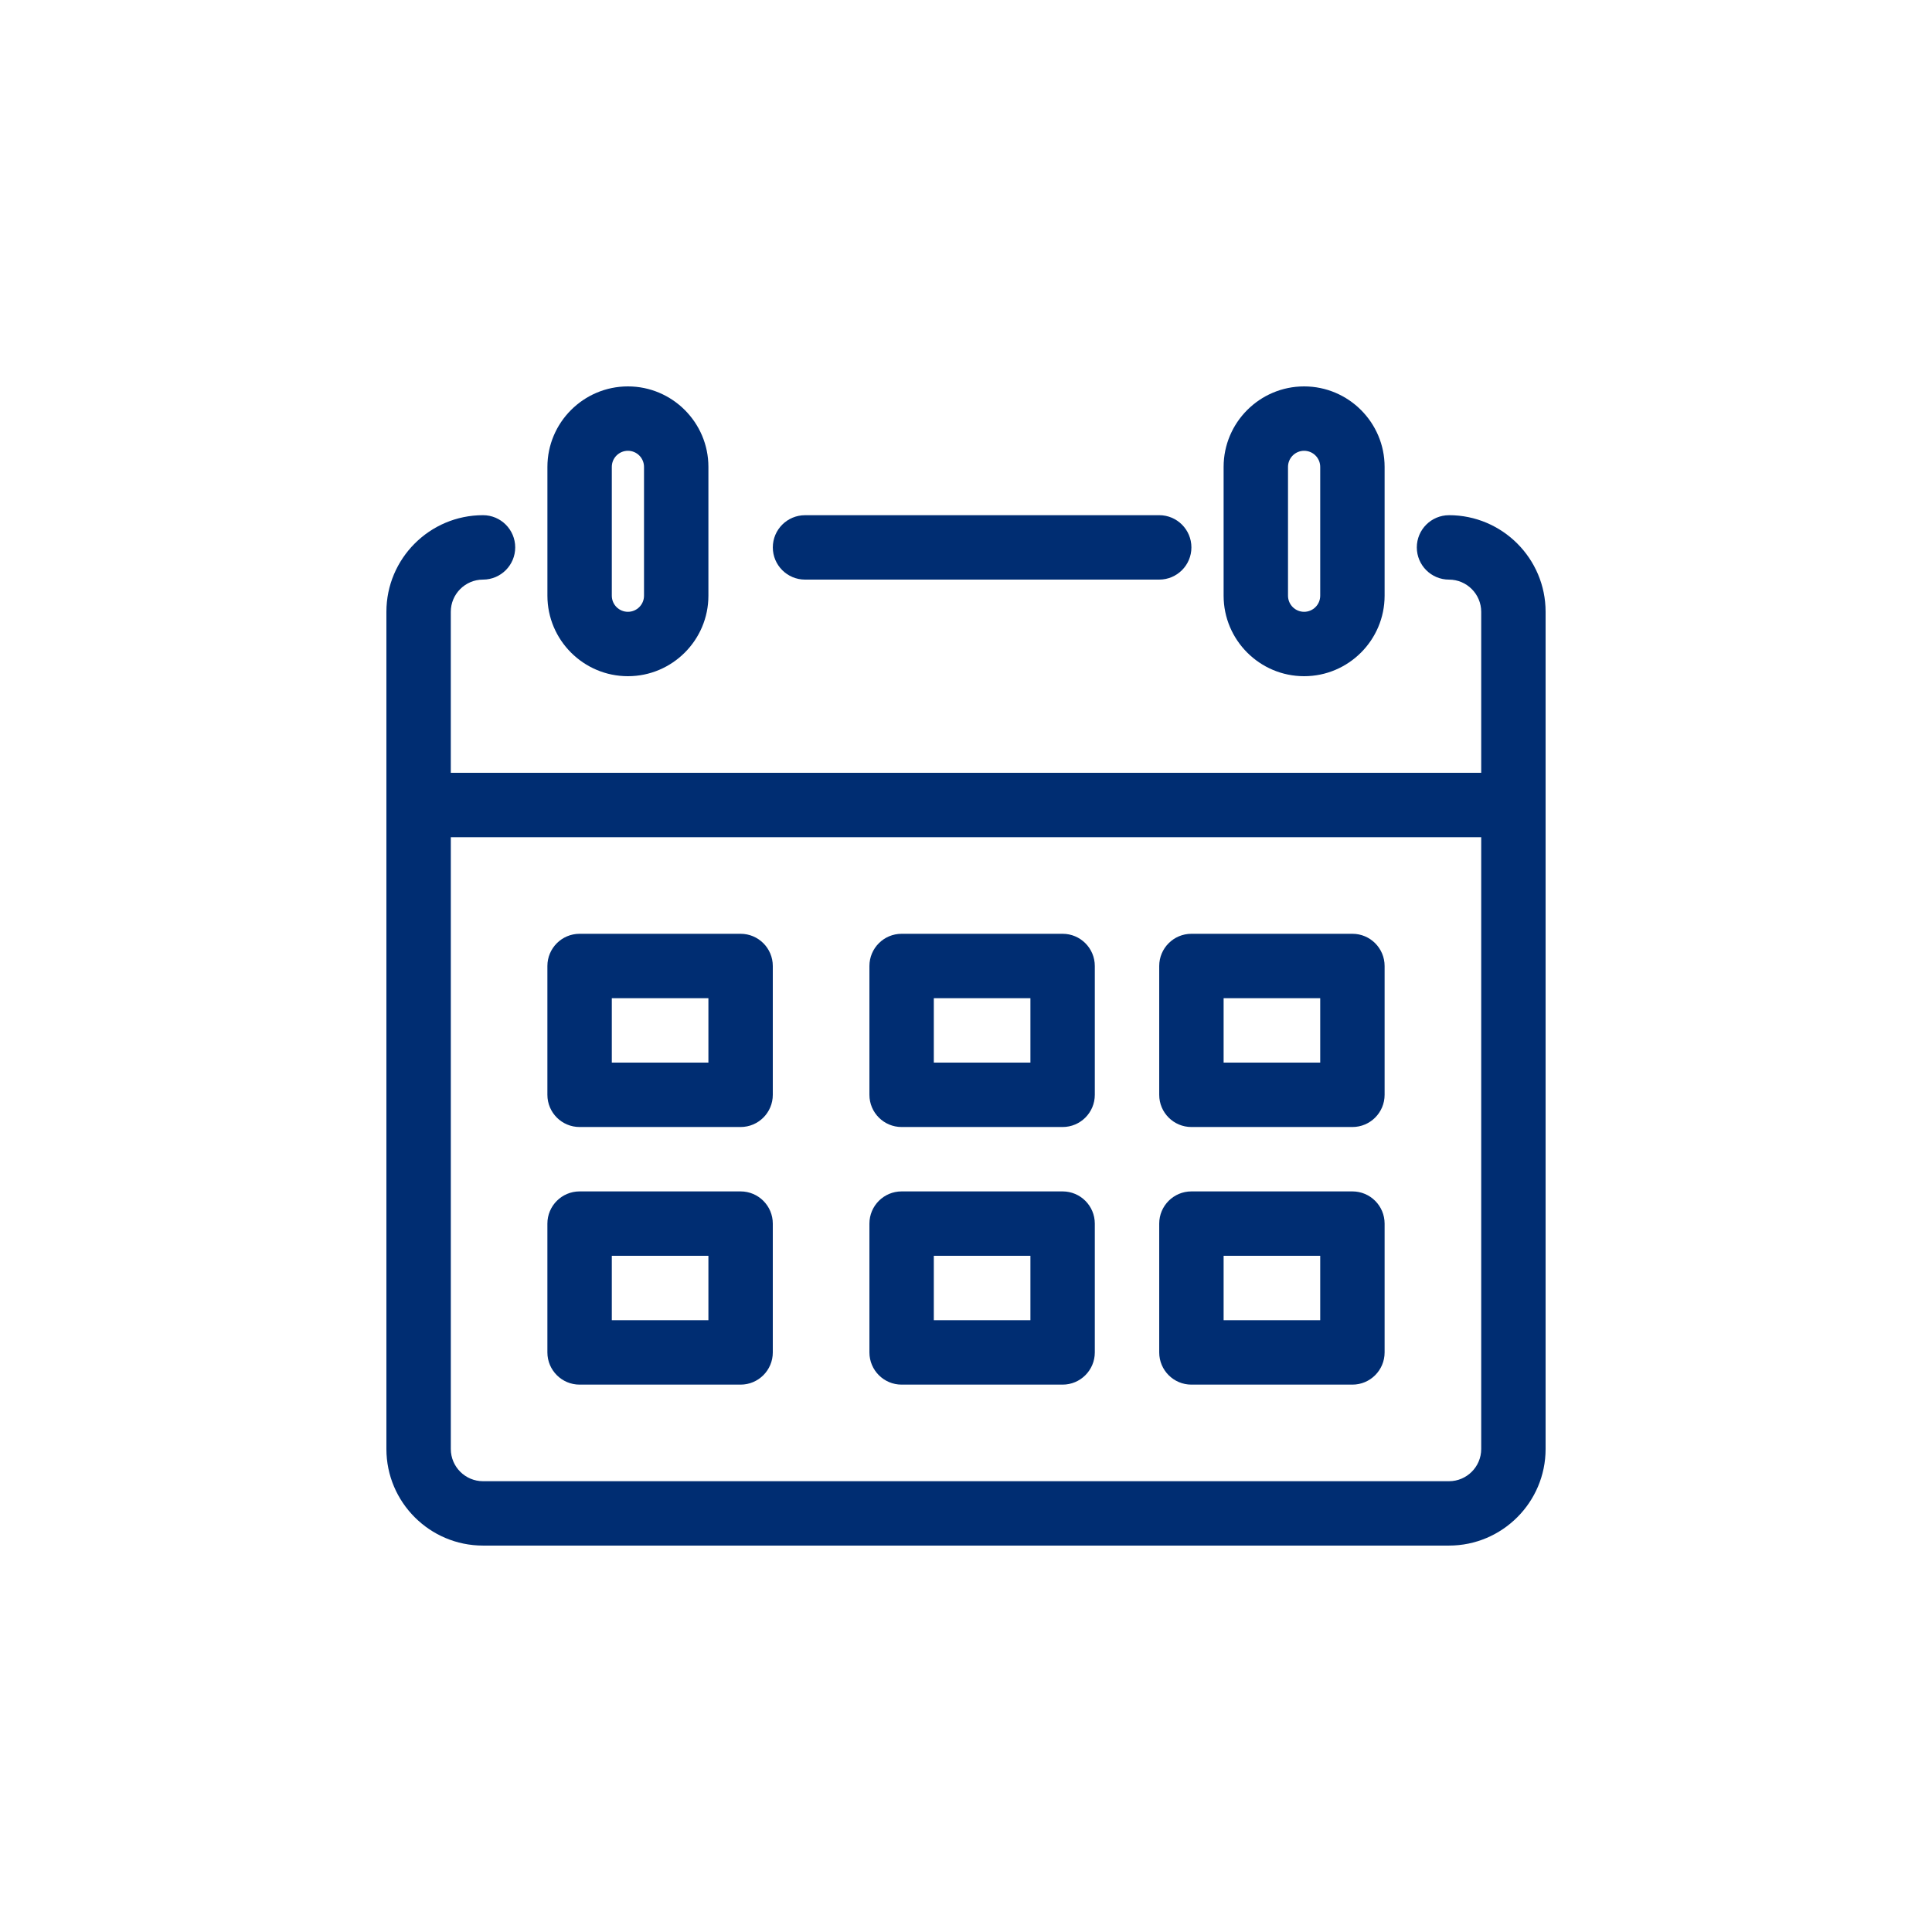
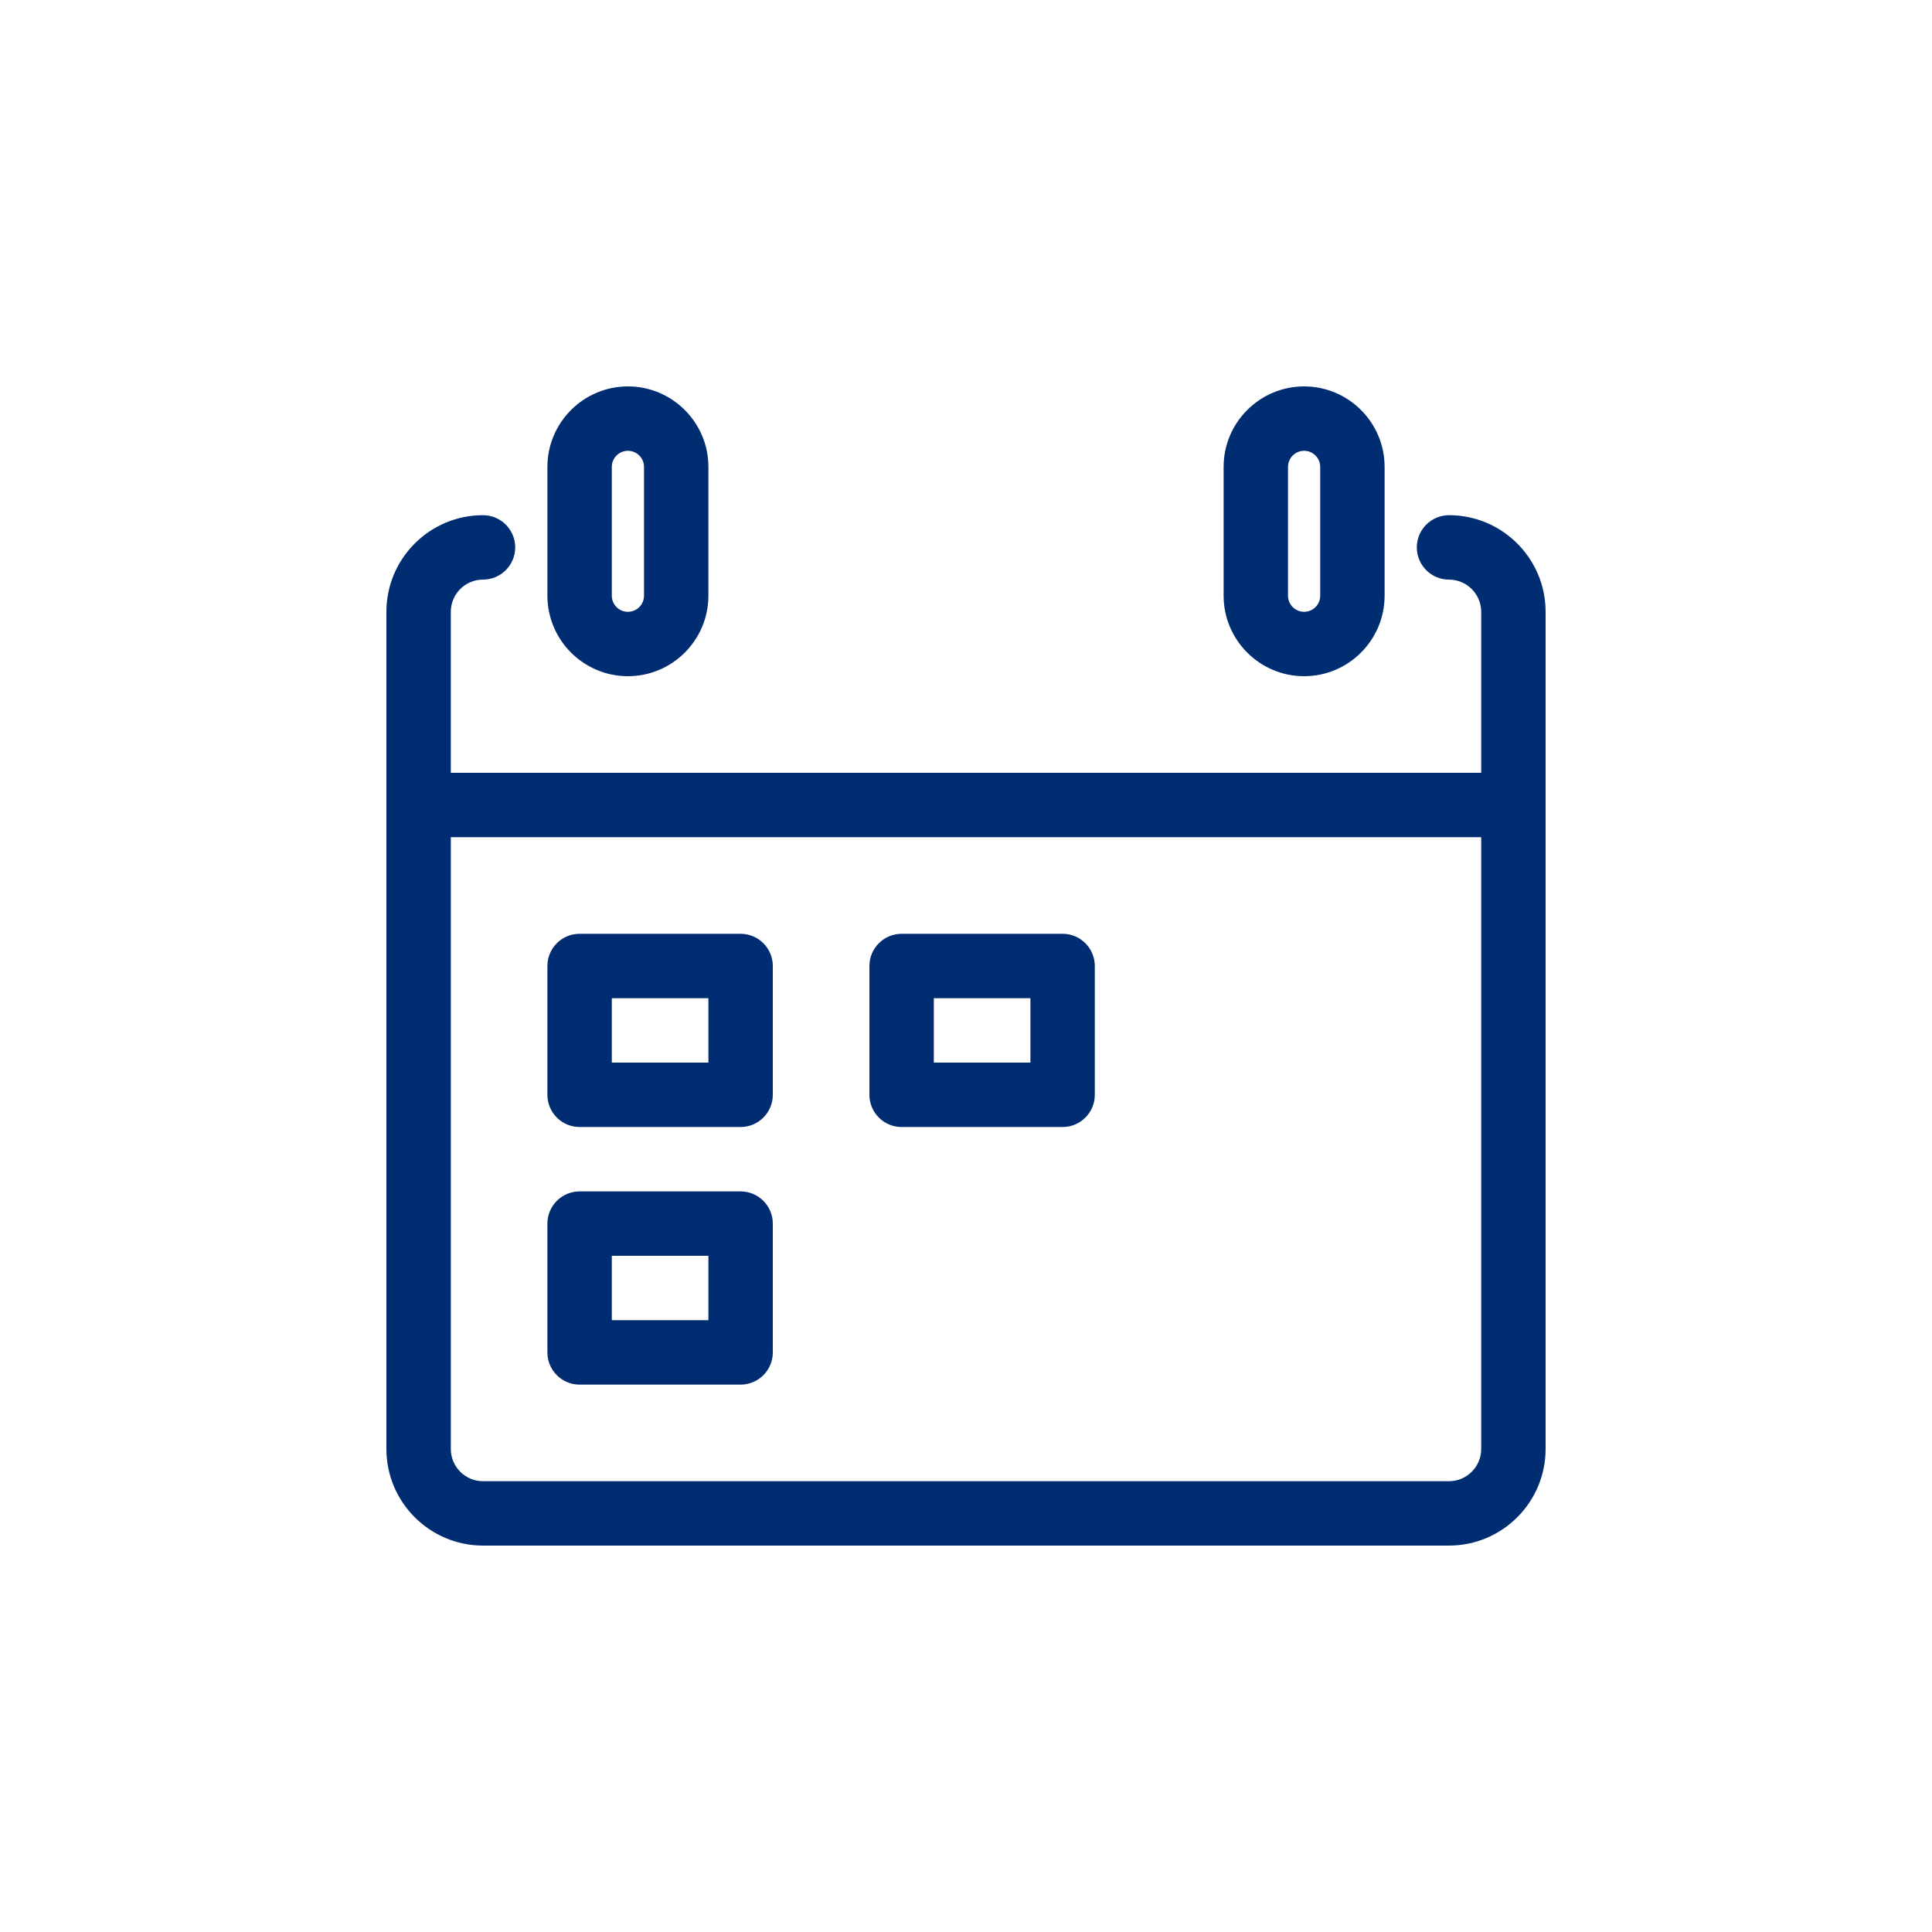
<svg xmlns="http://www.w3.org/2000/svg" width="100" height="100" viewBox="0 0 100 100" fill="none">
-   <path d="M41.668 30H60.001C60.921 30 61.667 29.253 61.667 28.333C61.667 27.413 60.921 26.666 60.001 26.666L41.668 26.667C40.748 26.667 40.001 27.413 40.001 28.334C40.001 29.253 40.748 30 41.668 30V30Z" fill="#002D72" />
  <path d="M75.001 26.667C74.08 26.667 73.334 27.414 73.334 28.334C73.334 29.254 74.08 30.001 75.001 30.001C75.919 30.001 76.667 30.749 76.667 31.668V40.001L23.333 40V31.667C23.333 30.748 24.081 30 25 30C25.92 30 26.667 29.254 26.667 28.333C26.667 27.413 25.92 26.666 25 26.666C22.243 26.666 20 28.91 20 31.666V74.999C20 77.756 22.243 79.999 25 79.999H75C77.757 79.999 80 77.756 80 74.999V31.666C80 28.91 77.757 26.666 75 26.666L75.001 26.667ZM75.001 76.667H25.001C24.082 76.667 23.334 75.919 23.334 75V43.333H76.667V75C76.667 75.919 75.919 76.667 75 76.667H75.001Z" fill="#002D72" />
  <path d="M32.501 35C34.797 35 36.667 33.13 36.667 30.833V24.166C36.667 21.87 34.797 20 32.501 20C30.204 20 28.334 21.87 28.334 24.167V30.834C28.334 33.13 30.204 35 32.501 35ZM31.667 24.167C31.667 23.706 32.041 23.333 32.501 23.333C32.96 23.333 33.334 23.706 33.334 24.167V30.834C33.334 31.294 32.96 31.667 32.501 31.667C32.041 31.667 31.667 31.294 31.667 30.833V24.167Z" fill="#002D72" />
  <path d="M67.501 35C69.797 35 71.667 33.13 71.667 30.833V24.166C71.667 21.87 69.797 20 67.501 20C65.204 20 63.334 21.87 63.334 24.167V30.834C63.334 33.13 65.204 35 67.501 35ZM66.667 24.167C66.667 23.706 67.041 23.333 67.501 23.333C67.96 23.333 68.334 23.706 68.334 24.167V30.834C68.334 31.294 67.96 31.667 67.501 31.667C67.041 31.667 66.667 31.294 66.667 30.833V24.167Z" fill="#002D72" />
  <path d="M38.333 48.333H30C29.08 48.333 28.333 49.08 28.333 50V56.667C28.333 57.587 29.08 58.334 30 58.334H38.333C39.254 58.334 40 57.587 40 56.667V50C40 49.08 39.254 48.333 38.333 48.333ZM36.667 55H31.667V51.667H36.667V55Z" fill="#002D72" />
  <path d="M55.001 48.333H46.667C45.747 48.333 45.001 49.08 45.001 50V56.667C45.001 57.587 45.747 58.334 46.667 58.334H55.001C55.921 58.334 56.667 57.587 56.667 56.667V50C56.667 49.08 55.921 48.333 55.001 48.333ZM53.334 55H48.334V51.667H53.334V55Z" fill="#002D72" />
-   <path d="M70.001 48.333H61.667C60.747 48.333 60.001 49.08 60.001 50V56.667C60.001 57.587 60.747 58.334 61.667 58.334H70.001C70.921 58.334 71.667 57.587 71.667 56.667V50C71.667 49.08 70.921 48.333 70.001 48.333ZM68.334 55H63.334V51.667H68.334V55Z" fill="#002D72" />
  <path d="M38.333 61.667H30C29.08 61.667 28.333 62.414 28.333 63.334V70.001C28.333 70.921 29.08 71.668 30 71.668H38.333C39.254 71.668 40 70.921 40 70.001V63.334C40 62.414 39.254 61.667 38.333 61.667ZM36.667 68.333H31.667V65H36.667V68.333Z" fill="#002D72" />
-   <path d="M55.001 61.667H46.667C45.747 61.667 45.001 62.414 45.001 63.334V70.001C45.001 70.921 45.747 71.668 46.667 71.668H55.001C55.921 71.668 56.667 70.921 56.667 70.001V63.334C56.667 62.414 55.921 61.667 55.001 61.667ZM53.334 68.333H48.334V65H53.334V68.333Z" fill="#002D72" />
-   <path d="M70.001 61.667H61.667C60.747 61.667 60.001 62.414 60.001 63.334V70.001C60.001 70.921 60.747 71.668 61.667 71.668H70.001C70.921 71.668 71.667 70.921 71.667 70.001V63.334C71.667 62.414 70.921 61.667 70.001 61.667ZM68.334 68.333H63.334V65H68.334V68.333Z" fill="#002D72" />
</svg>